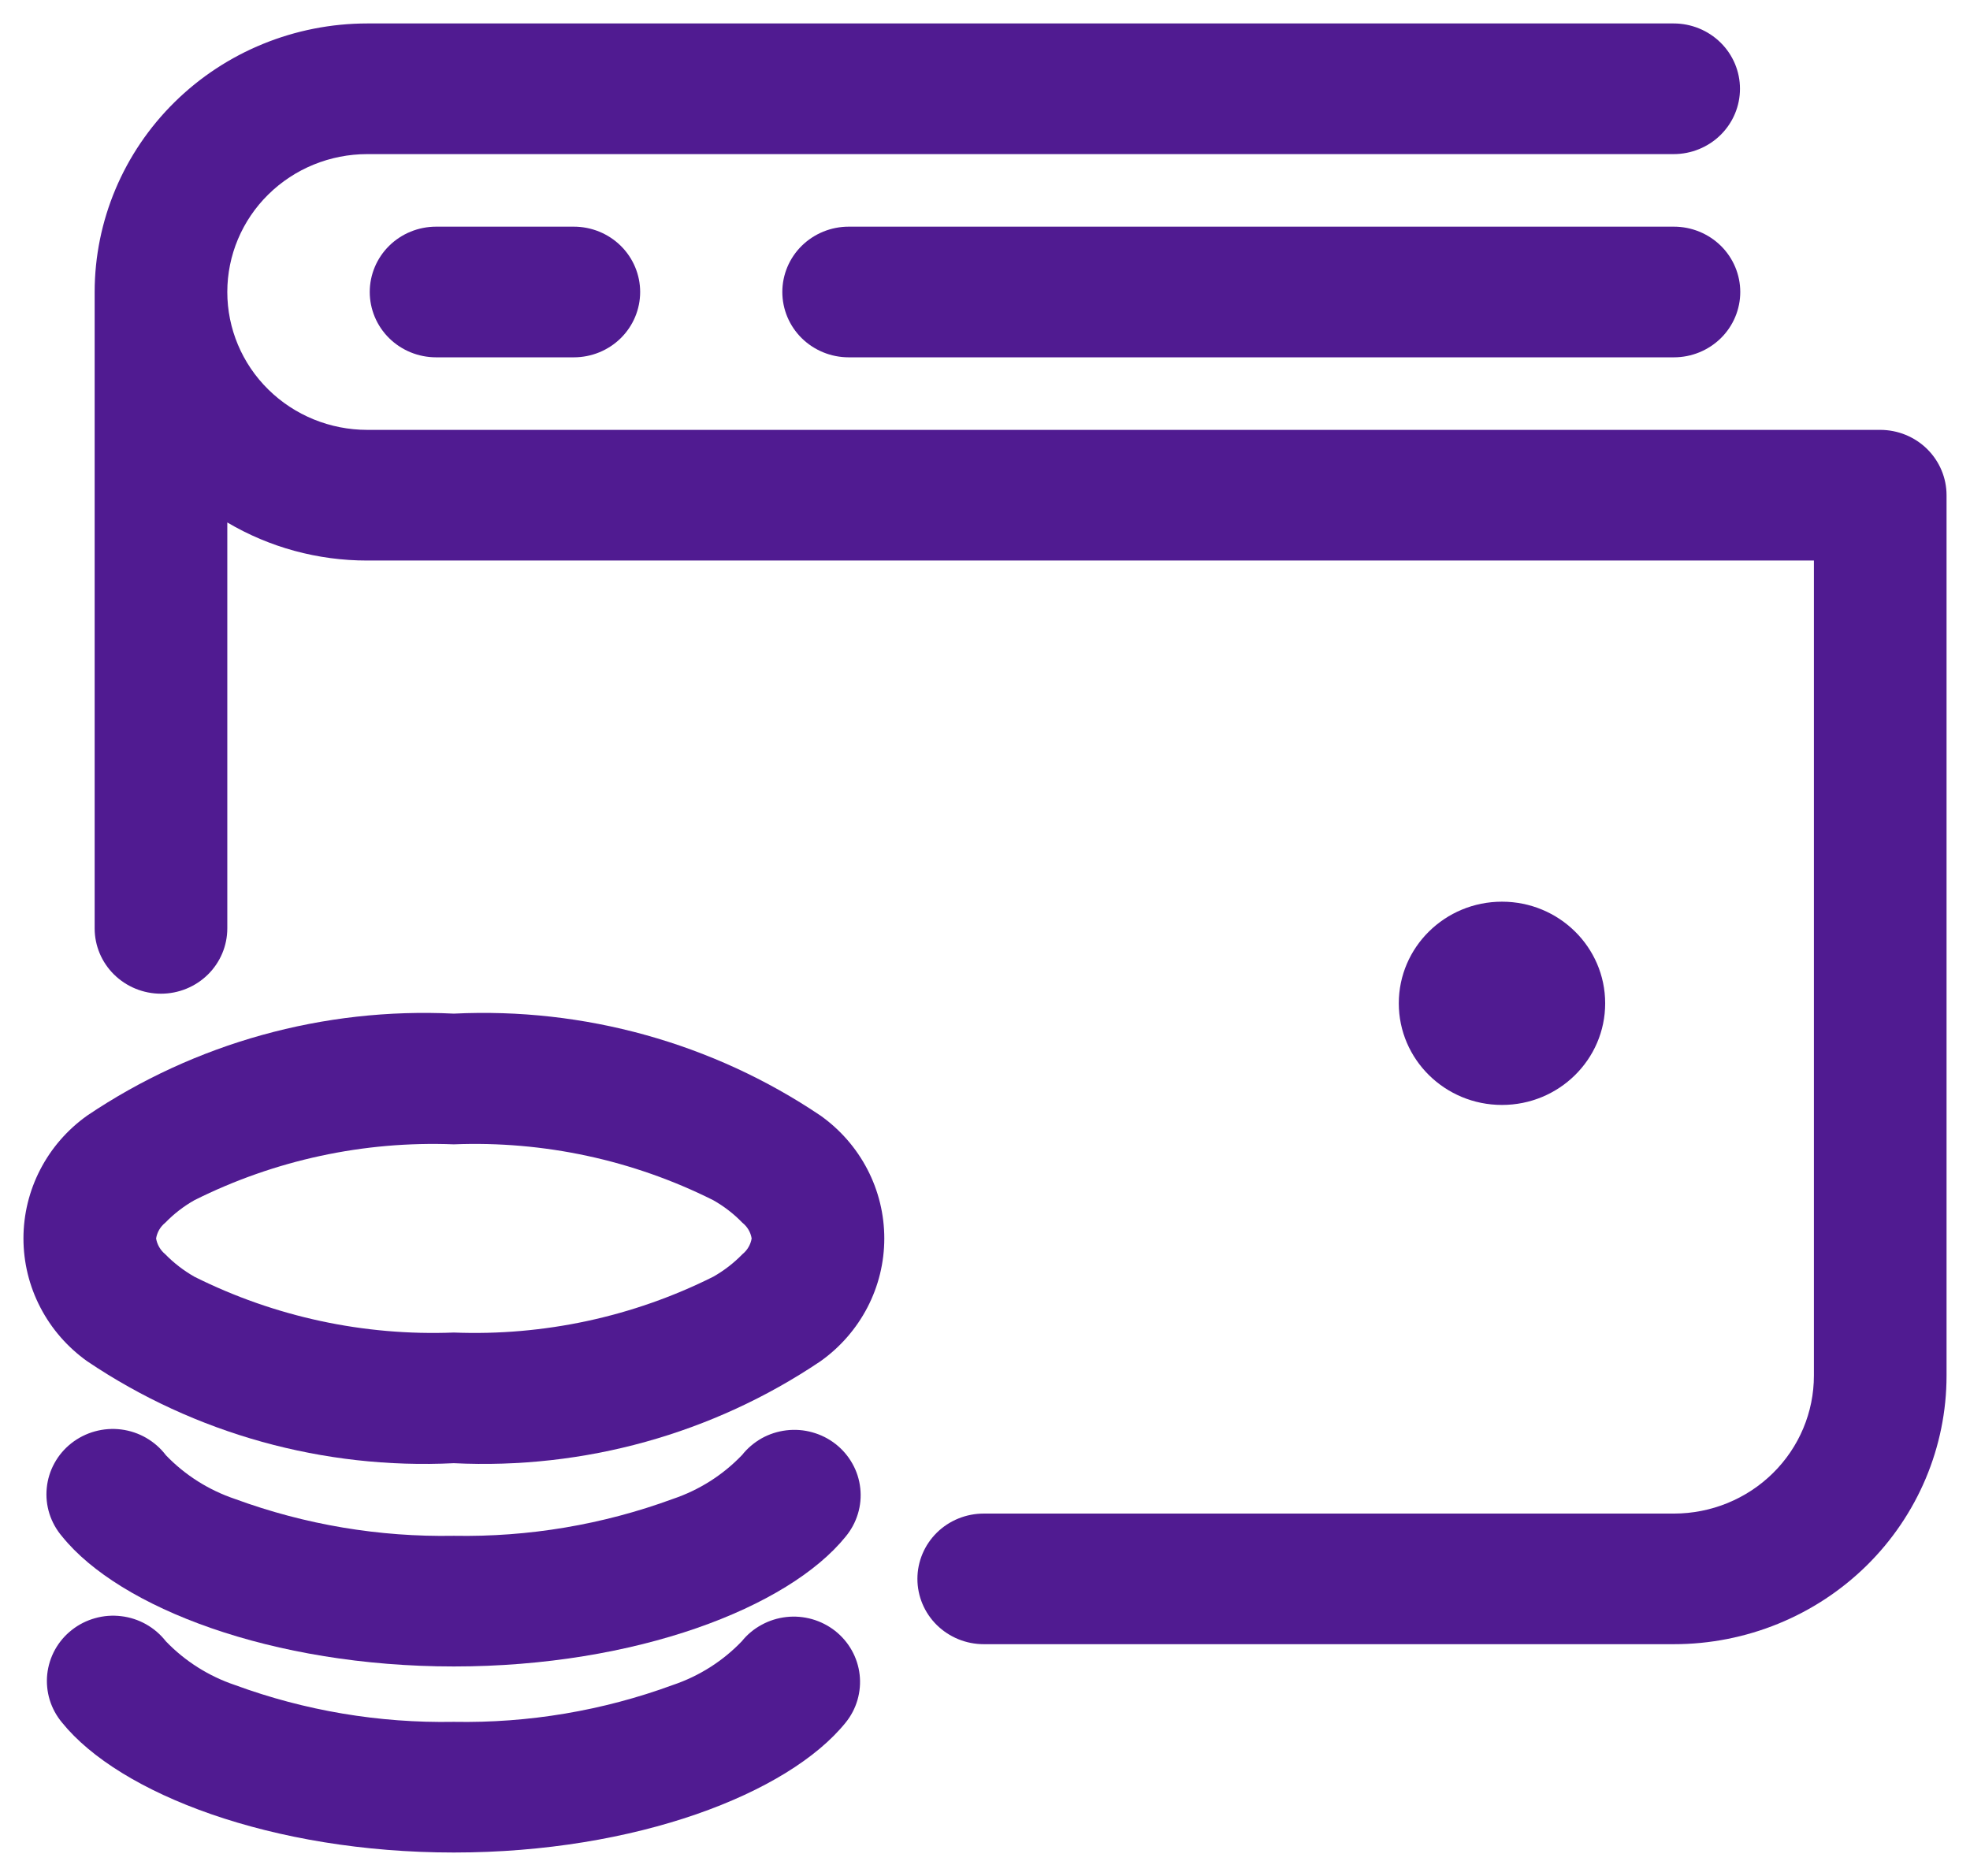
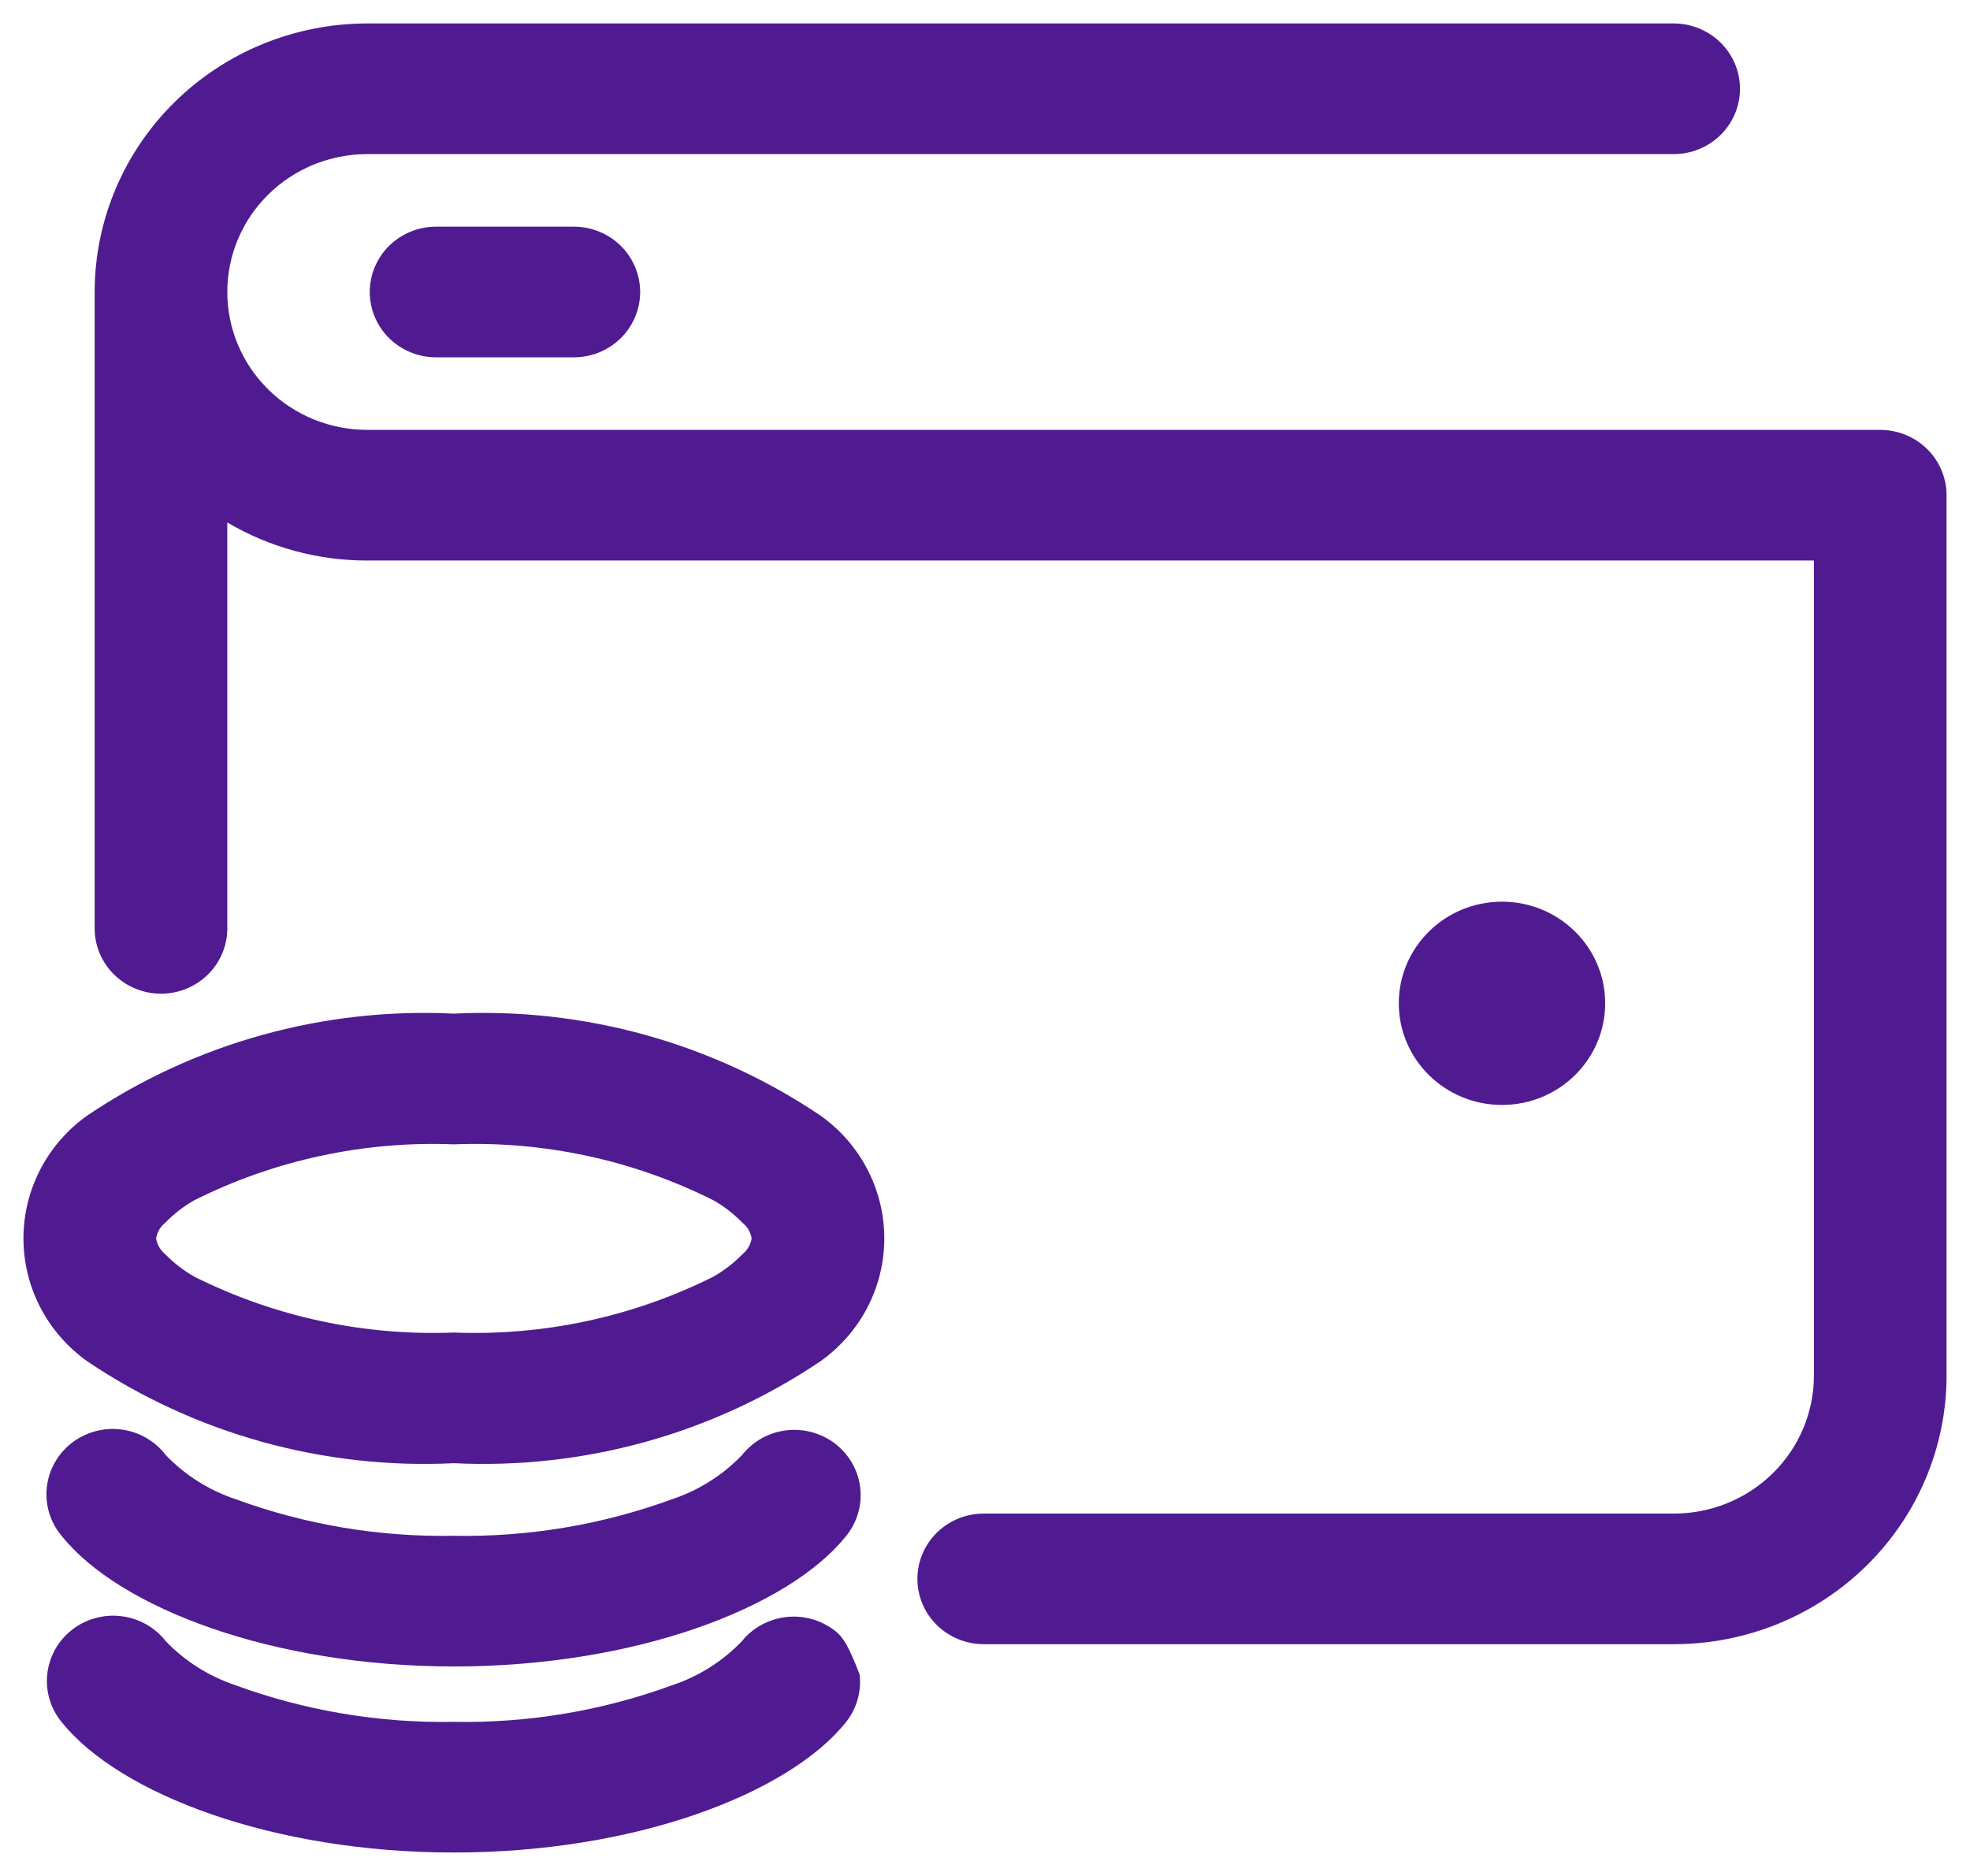
<svg xmlns="http://www.w3.org/2000/svg" width="42" height="40" viewBox="0 0 42 40" fill="none">
  <g clip-path="url(#clip0_111_771)">
    <path d="M32.022 23.56C33.237 23.56 34.222 22.59 34.222 21.393C34.222 20.196 33.237 19.226 32.022 19.226C30.807 19.226 29.822 20.196 29.822 21.393C29.822 22.59 30.807 23.56 32.022 23.56Z" fill="#501B91" />
    <path fill-rule="evenodd" clip-rule="evenodd" d="M40.086 9.166H7.83C7.039 9.166 6.28 8.857 5.72 8.305C5.16 7.754 4.846 7.006 4.846 6.226C4.846 5.446 5.16 4.698 5.72 4.147C6.28 3.595 7.039 3.286 7.83 3.286H35.682C36.057 3.286 36.417 3.139 36.682 2.878C36.947 2.617 37.096 2.262 37.096 1.893C37.096 1.523 36.947 1.169 36.682 0.908C36.417 0.647 36.057 0.5 35.682 0.5H7.83C6.289 0.501 4.811 1.104 3.722 2.178C2.632 3.252 2.019 4.708 2.018 6.226V19.795C2.018 20.165 2.167 20.519 2.432 20.78C2.698 21.041 3.057 21.188 3.432 21.188C3.807 21.188 4.167 21.041 4.432 20.78C4.697 20.519 4.846 20.165 4.846 19.795V11.14C5.747 11.673 6.779 11.953 7.83 11.952H38.672V29.332C38.672 30.112 38.358 30.86 37.798 31.411C37.239 31.963 36.479 32.273 35.688 32.273H20.973C20.598 32.273 20.239 32.419 19.973 32.68C19.708 32.942 19.559 33.296 19.559 33.665C19.559 34.035 19.708 34.389 19.973 34.65C20.239 34.911 20.598 35.058 20.973 35.058H35.688C37.229 35.058 38.707 34.454 39.797 33.381C40.887 32.307 41.5 30.851 41.5 29.332V10.559C41.5 10.19 41.351 9.836 41.086 9.574C40.821 9.313 40.461 9.166 40.086 9.166Z" fill="#501B91" />
-     <path fill-rule="evenodd" clip-rule="evenodd" d="M35.688 4.833H18.093C17.718 4.833 17.359 4.98 17.093 5.241C16.828 5.502 16.679 5.857 16.679 6.226C16.679 6.595 16.828 6.95 17.093 7.211C17.359 7.472 17.718 7.619 18.093 7.619H35.688C36.063 7.619 36.422 7.472 36.688 7.211C36.953 6.95 37.102 6.595 37.102 6.226C37.102 5.857 36.953 5.502 36.688 5.241C36.422 4.98 36.063 4.833 35.688 4.833Z" fill="#501B91" />
    <path fill-rule="evenodd" clip-rule="evenodd" d="M9.297 4.833C8.922 4.833 8.562 4.98 8.297 5.241C8.032 5.502 7.883 5.857 7.883 6.226C7.883 6.595 8.032 6.95 8.297 7.211C8.562 7.472 8.922 7.619 9.297 7.619H12.235C12.609 7.619 12.969 7.472 13.234 7.211C13.499 6.95 13.648 6.595 13.648 6.226C13.648 5.857 13.499 5.502 13.234 5.241C12.969 4.98 12.609 4.833 12.235 4.833H9.297Z" fill="#501B91" />
    <path fill-rule="evenodd" clip-rule="evenodd" d="M9.675 21.613C6.899 21.477 4.154 22.24 1.86 23.786C1.439 24.085 1.096 24.479 0.86 24.934C0.623 25.39 0.5 25.894 0.5 26.406C0.5 26.917 0.623 27.422 0.86 27.877C1.096 28.333 1.439 28.726 1.86 29.026C4.154 30.572 6.899 31.335 9.675 31.199C12.452 31.335 15.197 30.572 17.491 29.026C17.913 28.727 18.256 28.333 18.493 27.878C18.73 27.422 18.853 26.918 18.853 26.406C18.853 25.894 18.73 25.39 18.493 24.934C18.256 24.478 17.913 24.085 17.491 23.786C15.197 22.24 12.452 21.477 9.675 21.613ZM15.828 26.743C15.645 26.931 15.436 27.093 15.206 27.223C13.496 28.079 11.592 28.488 9.675 28.413C7.759 28.488 5.855 28.078 4.145 27.223C3.916 27.092 3.706 26.931 3.523 26.743C3.419 26.657 3.35 26.538 3.328 26.407C3.349 26.276 3.418 26.156 3.523 26.072C3.706 25.883 3.915 25.721 4.145 25.591C5.855 24.735 7.759 24.325 9.675 24.4C11.592 24.324 13.496 24.734 15.206 25.591C15.436 25.721 15.646 25.883 15.828 26.072C15.934 26.156 16.004 26.275 16.025 26.407C16.003 26.539 15.933 26.658 15.828 26.743Z" fill="#501B91" />
    <path fill-rule="evenodd" clip-rule="evenodd" d="M15.816 31.029C15.409 31.453 14.903 31.774 14.342 31.962C12.851 32.51 11.268 32.776 9.677 32.747C8.085 32.776 6.503 32.51 5.011 31.962C4.45 31.773 3.944 31.453 3.537 31.029C3.424 30.879 3.281 30.754 3.117 30.659C2.954 30.565 2.773 30.504 2.585 30.48C2.397 30.456 2.207 30.47 2.024 30.52C1.842 30.57 1.671 30.656 1.523 30.772C1.375 30.888 1.252 31.032 1.162 31.196C1.071 31.36 1.015 31.541 0.997 31.726C0.978 31.912 0.998 32.099 1.054 32.277C1.111 32.455 1.203 32.62 1.326 32.763C2.55 34.28 5.799 35.533 9.677 35.533C13.555 35.533 16.805 34.28 18.03 32.763C18.148 32.62 18.237 32.455 18.29 32.279C18.344 32.102 18.361 31.916 18.341 31.733C18.321 31.549 18.265 31.371 18.174 31.21C18.084 31.048 17.962 30.906 17.816 30.791C17.669 30.676 17.501 30.591 17.32 30.541C17.14 30.49 16.952 30.476 16.766 30.498C16.58 30.52 16.4 30.578 16.237 30.669C16.075 30.761 15.932 30.883 15.817 31.029H15.816Z" fill="#501B91" />
-     <path fill-rule="evenodd" clip-rule="evenodd" d="M15.816 34.995C15.409 35.42 14.903 35.741 14.342 35.929C12.851 36.477 11.267 36.743 9.675 36.714C8.084 36.743 6.501 36.477 5.01 35.929C4.449 35.74 3.943 35.42 3.535 34.995C3.421 34.849 3.278 34.726 3.115 34.634C2.952 34.542 2.772 34.483 2.585 34.461C2.399 34.438 2.21 34.452 2.029 34.503C1.848 34.553 1.679 34.638 1.532 34.754C1.385 34.869 1.263 35.012 1.173 35.174C1.083 35.337 1.027 35.515 1.007 35.699C0.988 35.883 1.006 36.069 1.06 36.247C1.115 36.424 1.204 36.588 1.324 36.731C2.549 38.246 5.797 39.5 9.675 39.5C13.553 39.5 16.804 38.246 18.028 36.731C18.144 36.588 18.23 36.424 18.281 36.248C18.332 36.072 18.348 35.888 18.327 35.706C18.306 35.524 18.249 35.348 18.159 35.188C18.069 35.028 17.948 34.887 17.803 34.773C17.657 34.659 17.491 34.575 17.312 34.524C17.134 34.474 16.947 34.458 16.762 34.479C16.578 34.5 16.399 34.556 16.237 34.645C16.074 34.733 15.931 34.852 15.816 34.995Z" fill="#501B91" />
+     <path fill-rule="evenodd" clip-rule="evenodd" d="M15.816 34.995C15.409 35.42 14.903 35.741 14.342 35.929C12.851 36.477 11.267 36.743 9.675 36.714C8.084 36.743 6.501 36.477 5.01 35.929C4.449 35.74 3.943 35.42 3.535 34.995C3.421 34.849 3.278 34.726 3.115 34.634C2.952 34.542 2.772 34.483 2.585 34.461C2.399 34.438 2.21 34.452 2.029 34.503C1.848 34.553 1.679 34.638 1.532 34.754C1.385 34.869 1.263 35.012 1.173 35.174C1.083 35.337 1.027 35.515 1.007 35.699C0.988 35.883 1.006 36.069 1.06 36.247C1.115 36.424 1.204 36.588 1.324 36.731C2.549 38.246 5.797 39.5 9.675 39.5C13.553 39.5 16.804 38.246 18.028 36.731C18.144 36.588 18.23 36.424 18.281 36.248C18.332 36.072 18.348 35.888 18.327 35.706C18.069 35.028 17.948 34.887 17.803 34.773C17.657 34.659 17.491 34.575 17.312 34.524C17.134 34.474 16.947 34.458 16.762 34.479C16.578 34.5 16.399 34.556 16.237 34.645C16.074 34.733 15.931 34.852 15.816 34.995Z" fill="#501B91" />
  </g>
  <defs>
    <clipPath id="clip0_111_771">
      <rect width="41" height="39" fill="white" transform="translate(0.5 0.5)" />
    </clipPath>
  </defs>
</svg>